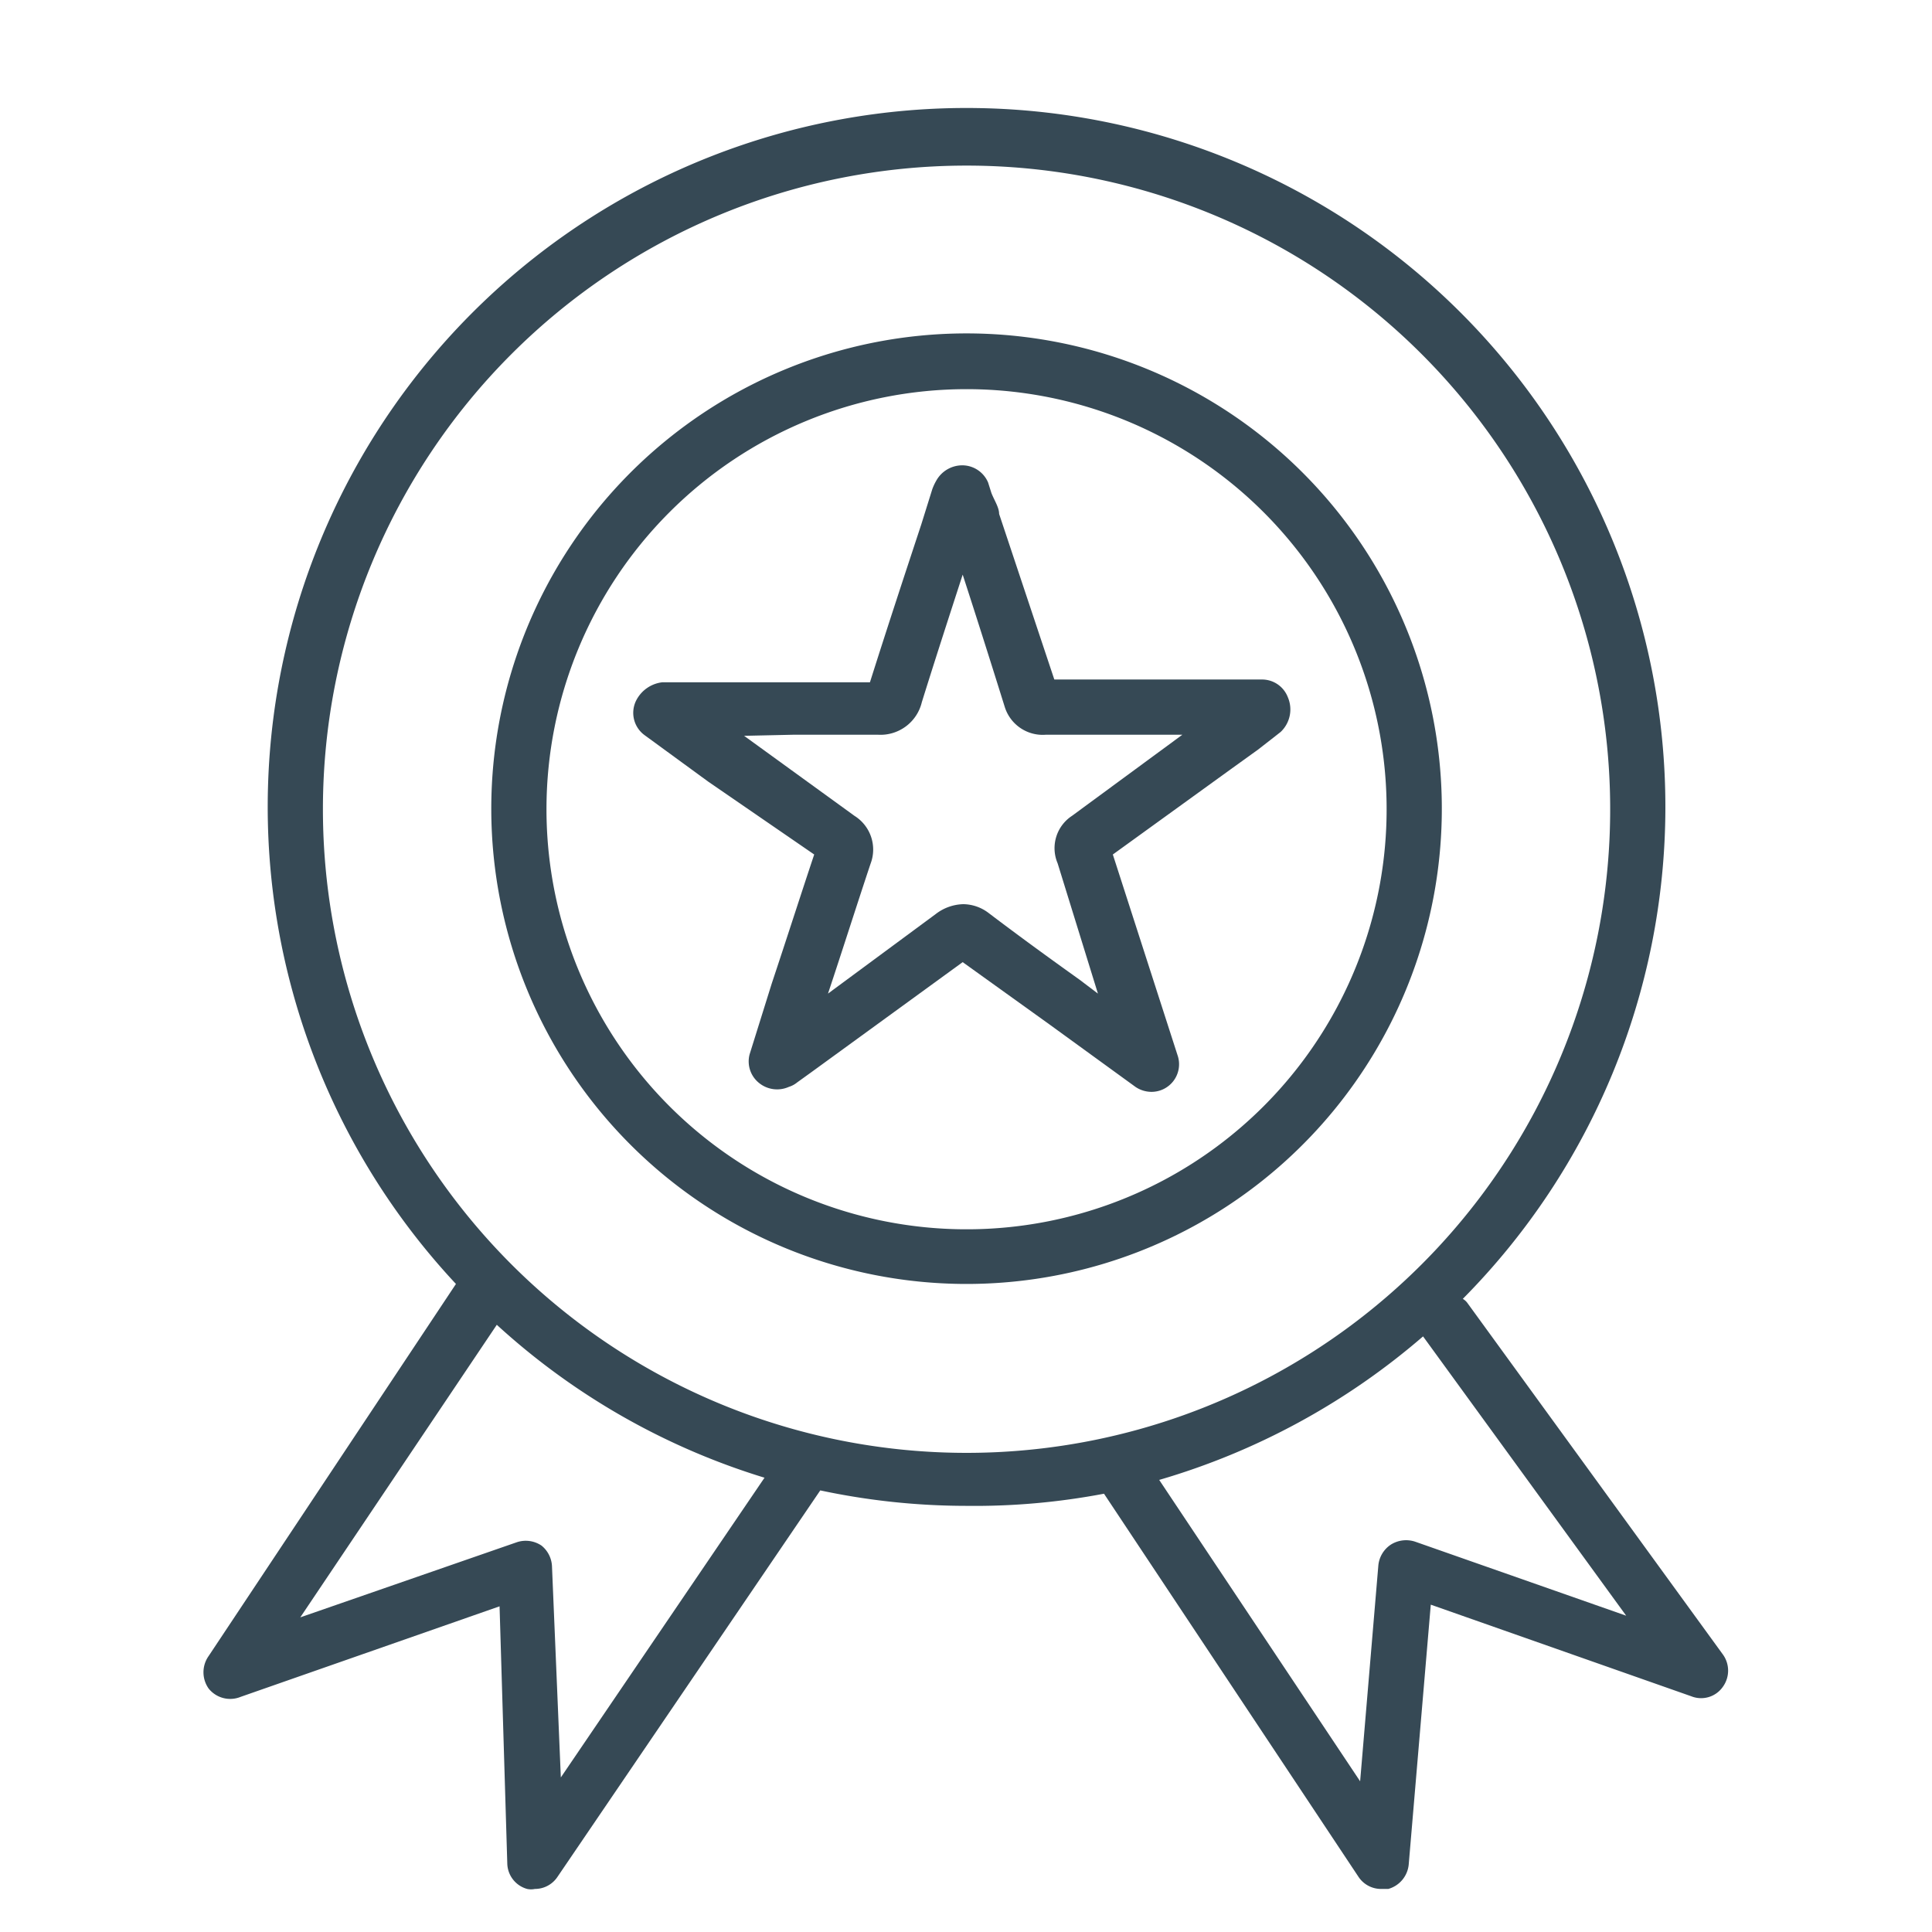
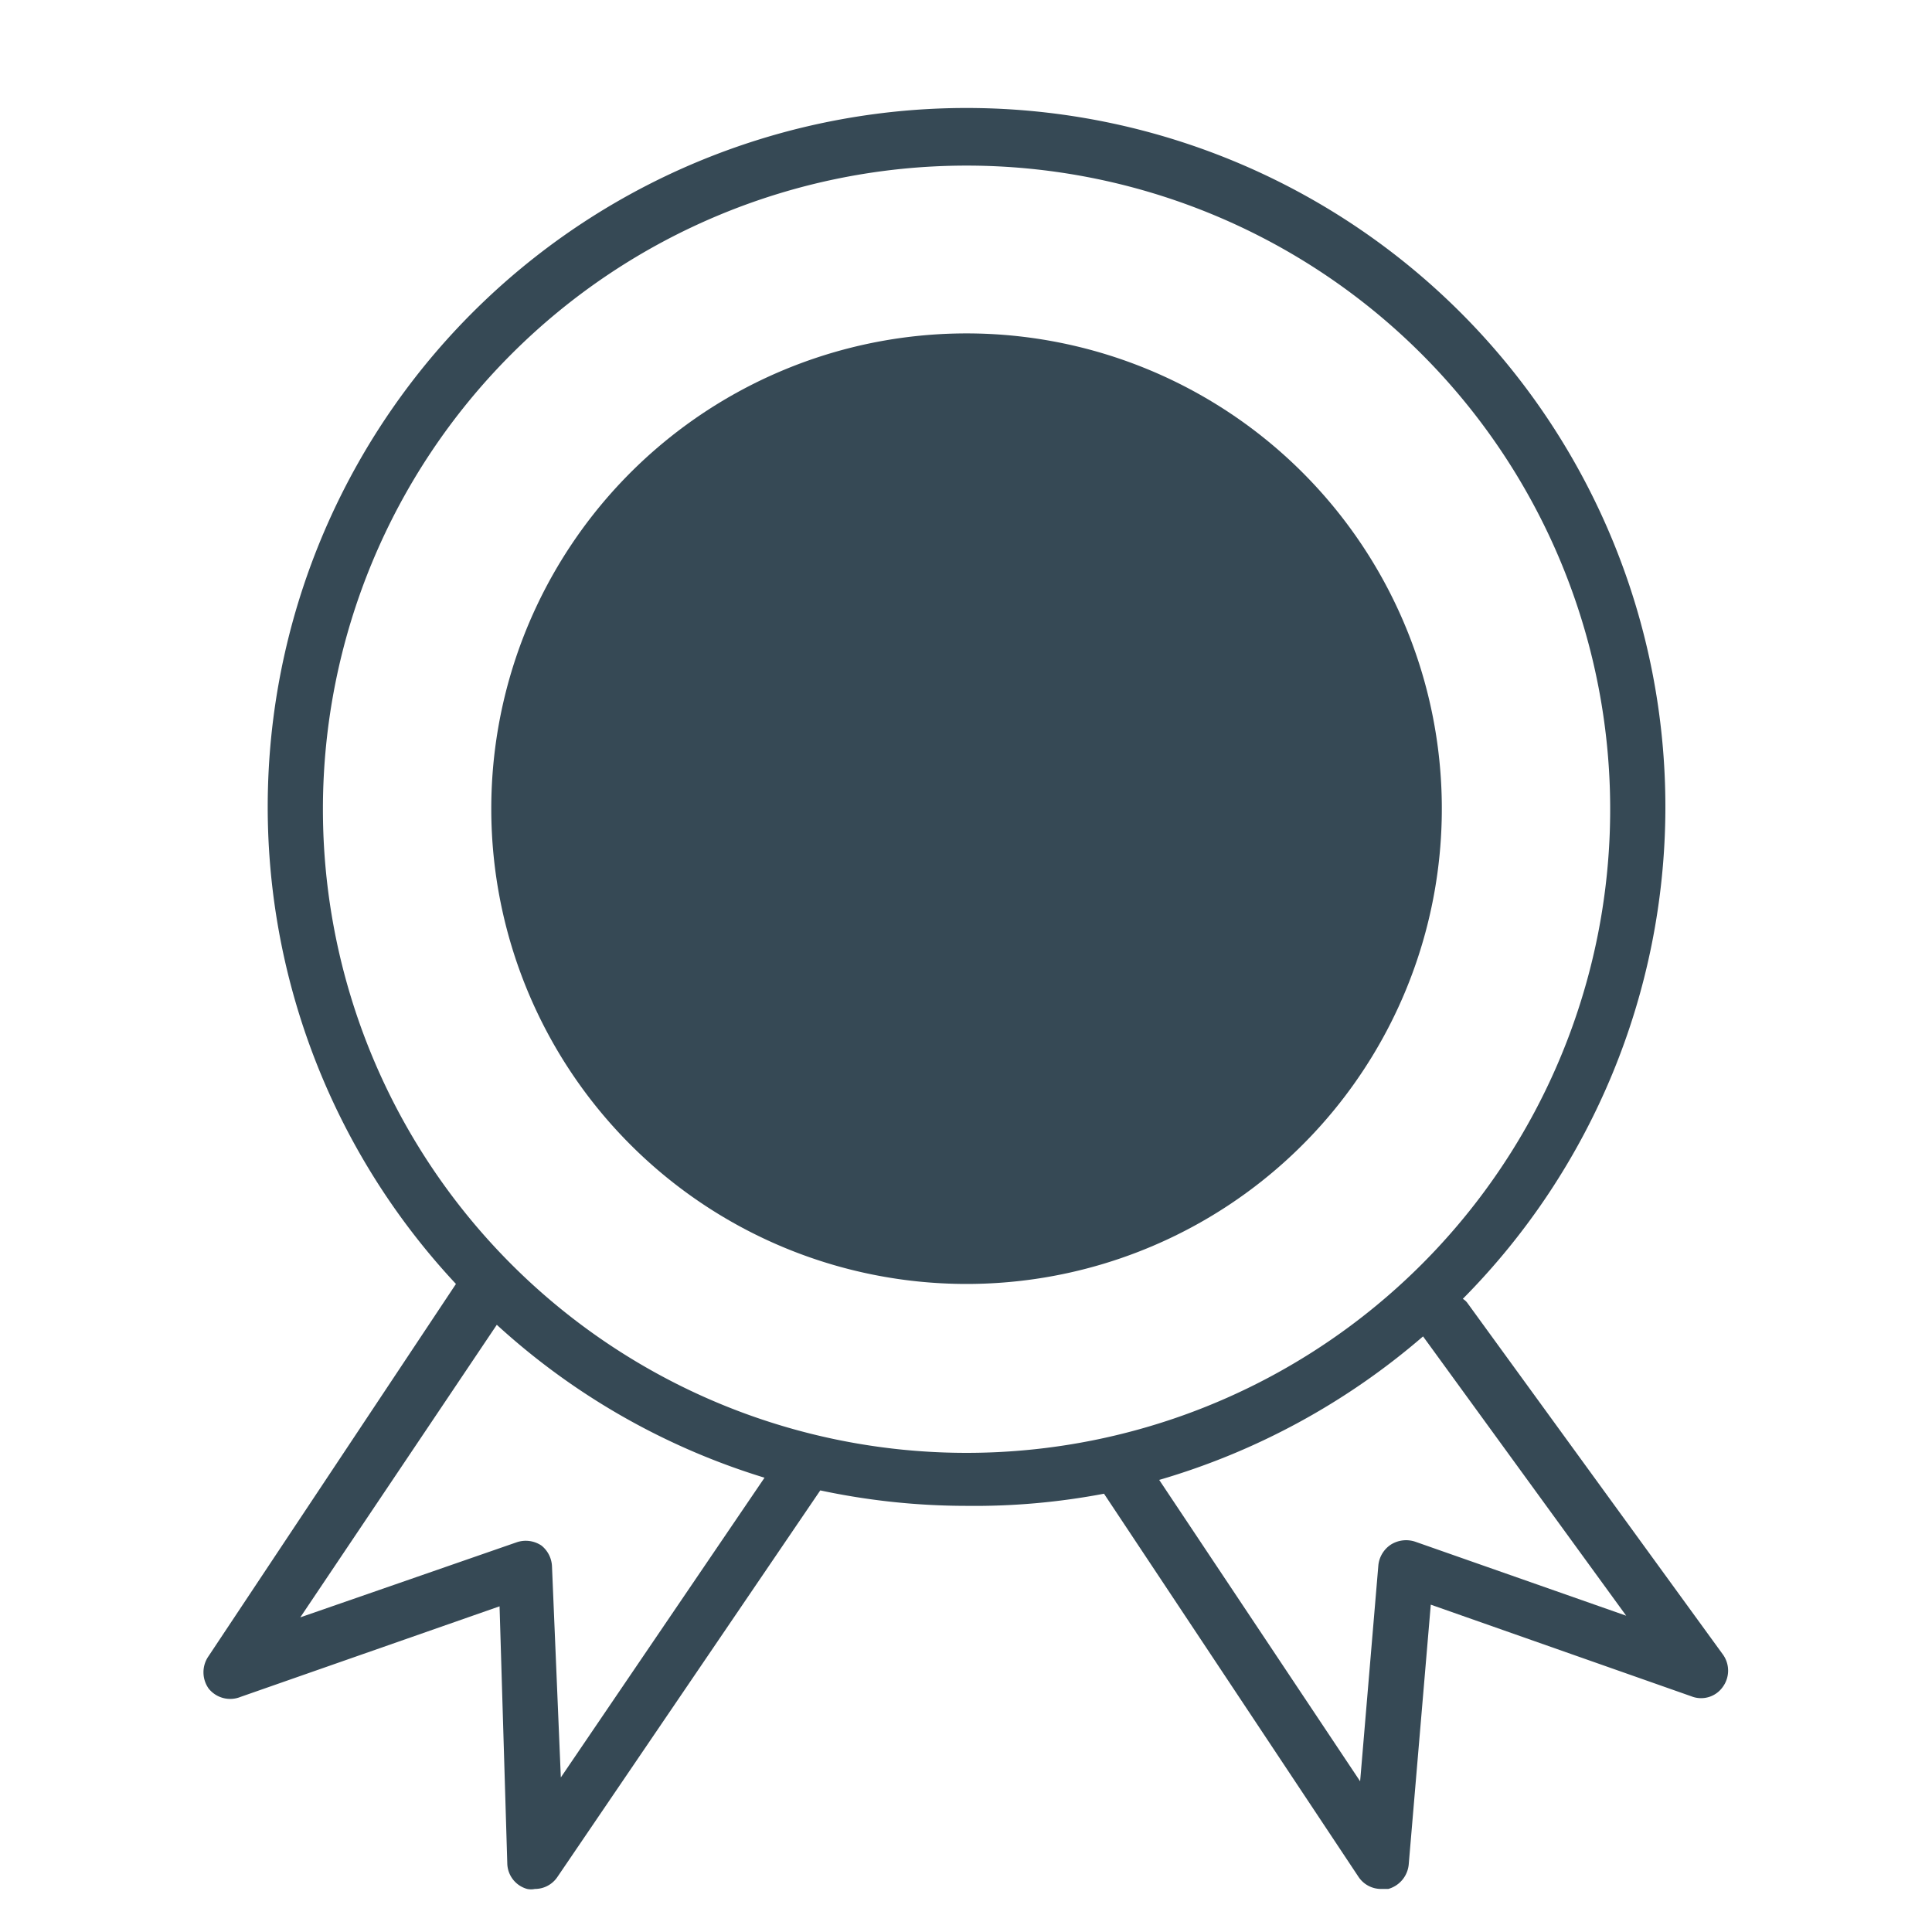
<svg xmlns="http://www.w3.org/2000/svg" width="35" height="35" viewBox="0 0 35 35">
  <defs>
    <style>
      .cls-1 {
        fill: #364955;
      }
    </style>
  </defs>
  <g id="Layer_3" data-name="Layer 3">
    <g>
      <path class="cls-1" d="M4.36,30.74,9.05,29.1l.14,4.66a.49.49,0,0,0,.36.46.34.34,0,0,0,.14,0A.49.49,0,0,0,10.1,34l4.76-7a12.71,12.71,0,0,0,2.64.28A12.54,12.54,0,0,0,20,27.06v0L24.61,34a.49.49,0,0,0,.41.22h.13a.51.51,0,0,0,.37-.44l.4-4.71,4.72,1.66a.48.48,0,0,0,.57-.17.5.5,0,0,0,0-.59l-4.63-6.37a.27.27,0,0,0-.08-.07,12.66,12.66,0,1,0-18.24-.27L3.78,30a.51.51,0,0,0,0,.59A.5.5,0,0,0,4.36,30.74Zm25.1-1.47-3.82-1.34a.52.52,0,0,0-.44.05.51.51,0,0,0-.23.38l-.33,3.91L21,26.81a12.79,12.79,0,0,0,4.78-2.6ZM17.5,3A11.66,11.66,0,1,1,5.85,14.66,11.66,11.66,0,0,1,17.5,3ZM9,24a12.67,12.67,0,0,0,4.85,2.77l-3.69,5.43L10,28.38A.51.51,0,0,0,9.81,28a.51.51,0,0,0-.45-.06L5.44,29.3Z" />
-       <path class="cls-1" d="M17.5,23.26a8.61,8.61,0,1,0-8.6-8.6A8.61,8.61,0,0,0,17.5,23.26Zm0-16.21a7.61,7.61,0,1,1-7.6,7.61A7.61,7.61,0,0,1,17.5,7.05Z" />
-       <path class="cls-1" d="M14.75,15.48c-.26.78-.51,1.56-.77,2.34l-.4,1.28a.5.5,0,0,0,.16.51.52.52,0,0,0,.55.08.44.44,0,0,0,.15-.08l.25-.18,2.75-2L19,18.55l1.57,1.14a.52.52,0,0,0,.29.09.5.5,0,0,0,.48-.64l-1.18-3.66,2.13-1.54.5-.36.27-.21.14-.11a.56.56,0,0,0,.13-.63.5.5,0,0,0-.46-.32H19.1l-1-3c0-.12-.09-.25-.14-.38l-.06-.19a.51.51,0,0,0-.45-.31.54.54,0,0,0-.49.28,1,1,0,0,0-.07.15l-.2.64c-.31.94-.62,1.88-.93,2.86H12a.61.61,0,0,0-.48.34.5.5,0,0,0,.16.62l1.15.84Zm-.36-2.17H15.9a.77.77,0,0,0,.8-.59c.24-.77.49-1.54.74-2.31.26.8.51,1.59.76,2.39a.72.72,0,0,0,.75.51h2.47l-2,1.47a.7.7,0,0,0-.26.86L19.89,18l-.33-.25c-.56-.4-1.11-.8-1.65-1.21a.77.77,0,0,0-.46-.16.85.85,0,0,0-.5.18L15,18c.26-.78.51-1.57.77-2.35a.72.72,0,0,0-.29-.87l-2-1.45Z" />
+       <path class="cls-1" d="M17.5,23.26a8.61,8.61,0,1,0-8.6-8.6A8.61,8.61,0,0,0,17.5,23.26Zm0-16.21A7.61,7.61,0,0,1,17.5,7.05Z" />
    </g>
  </g>
</svg>